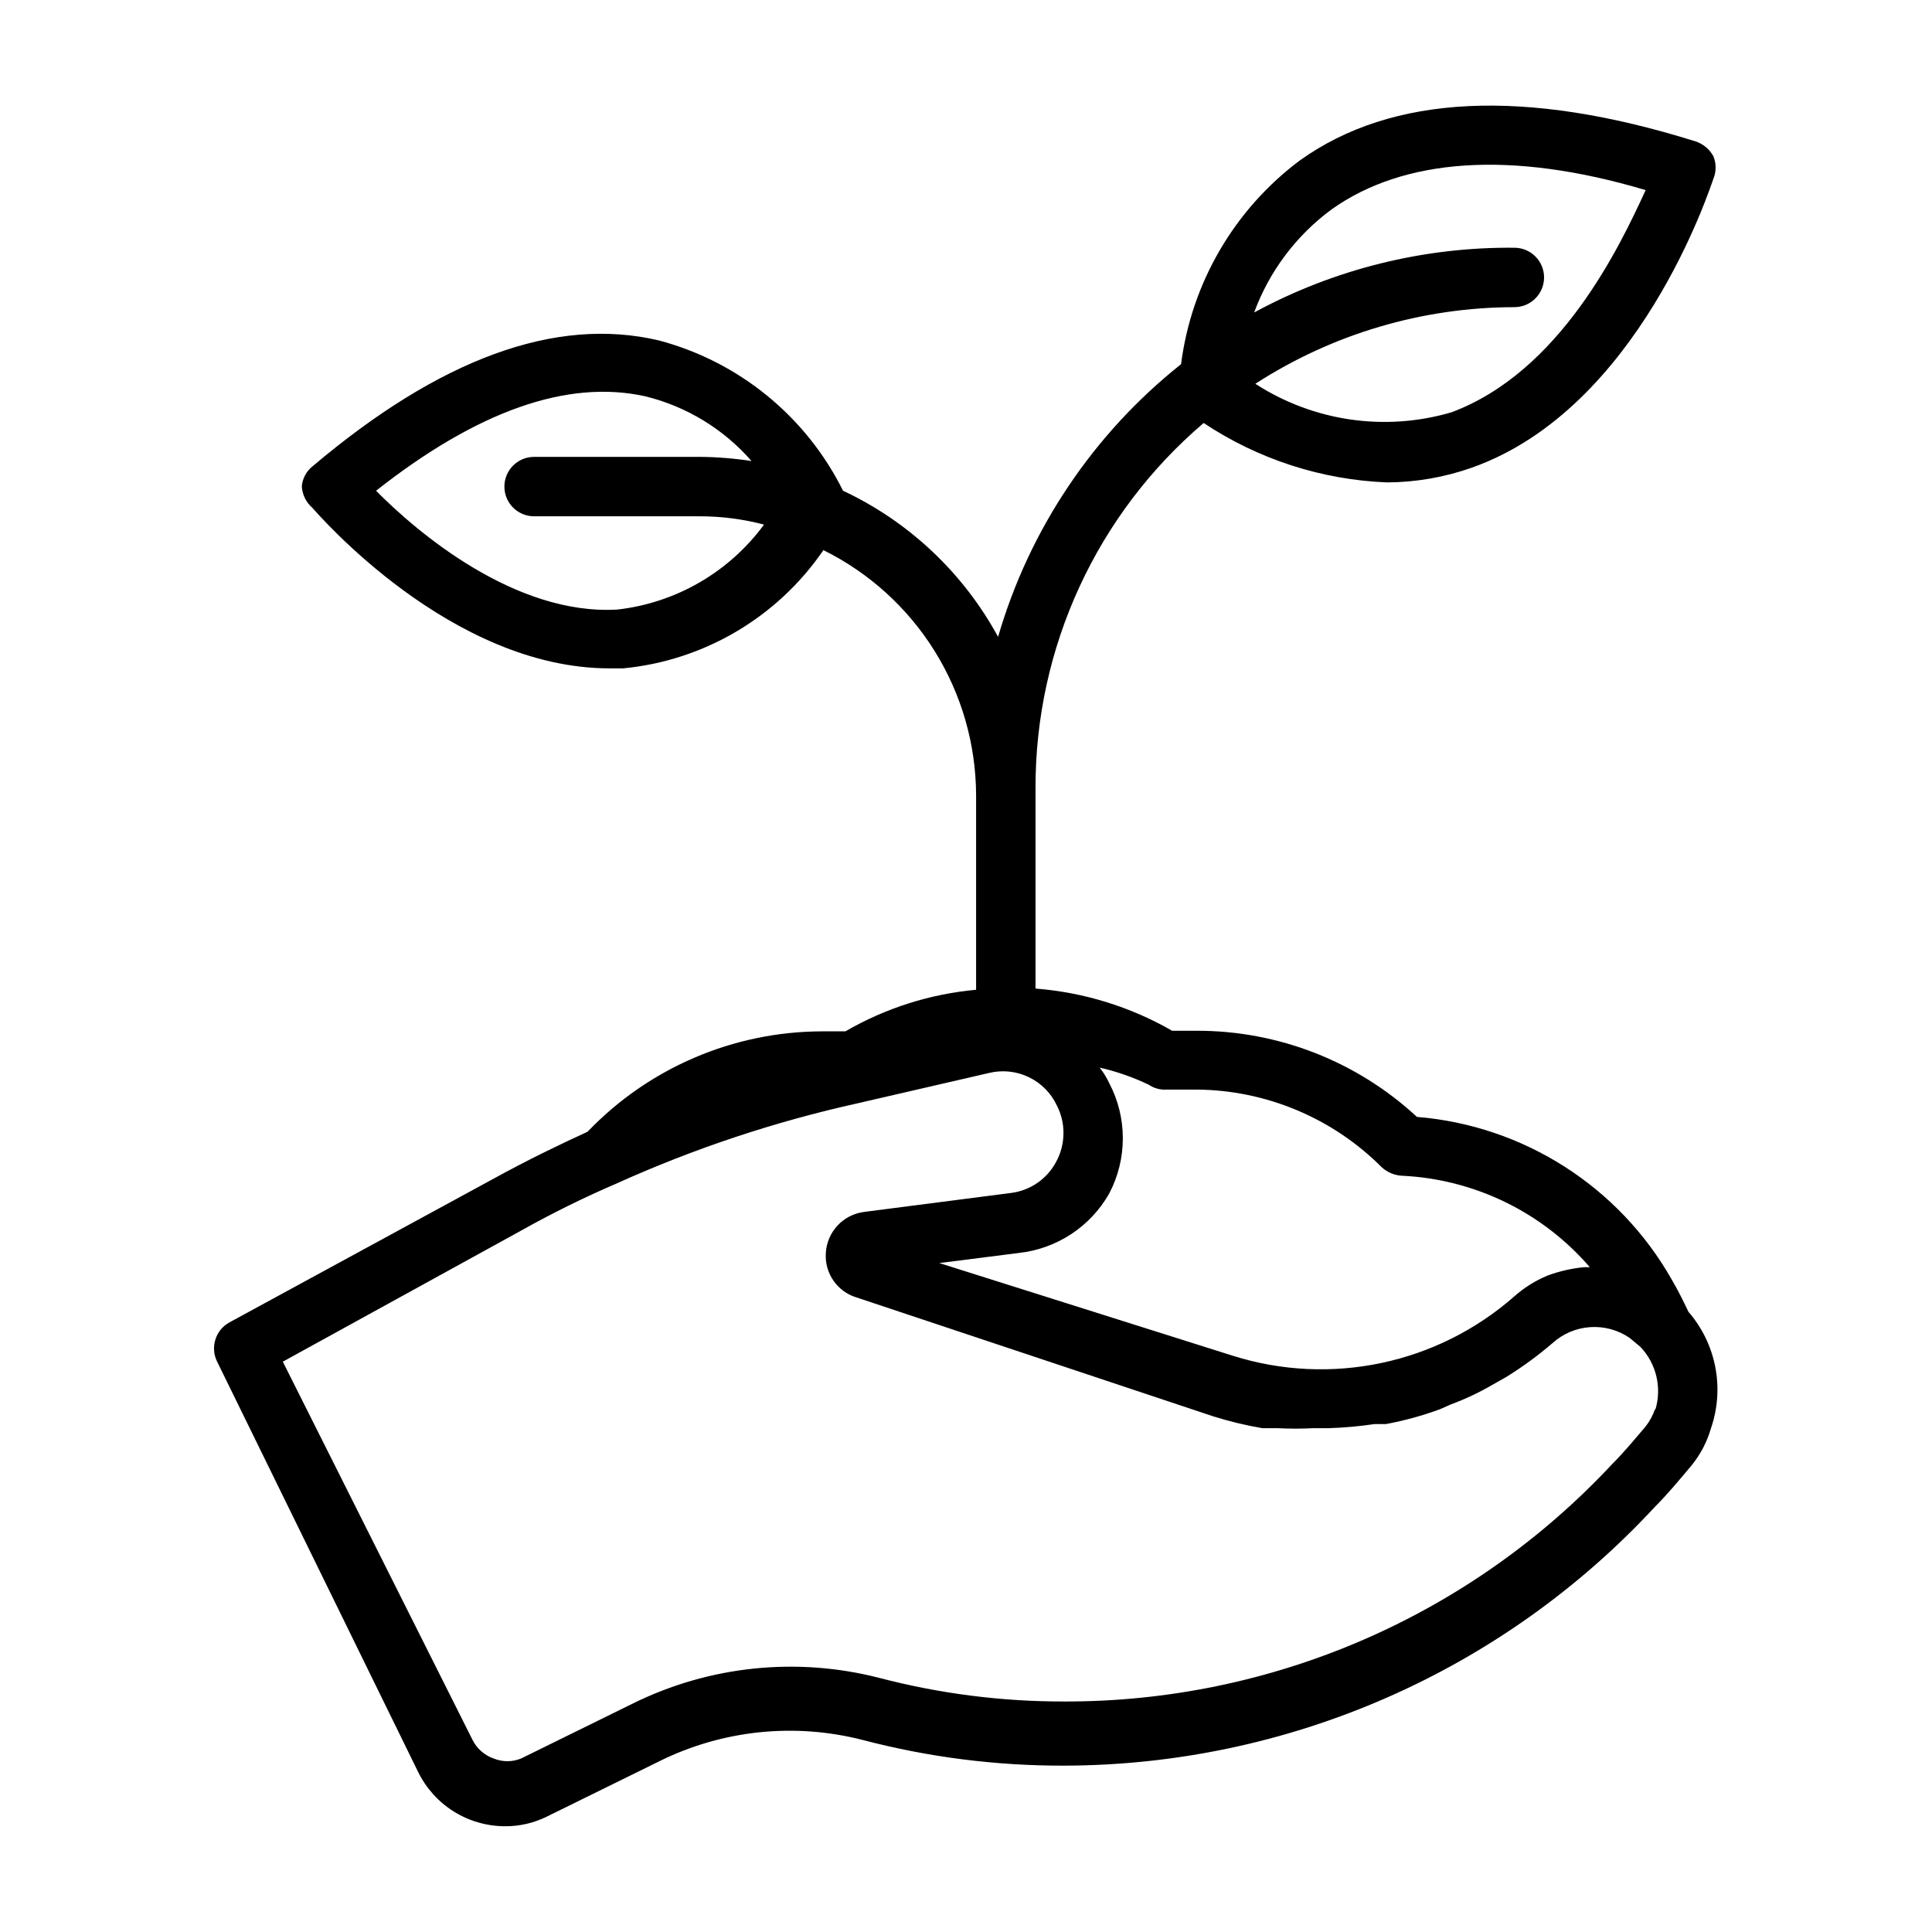
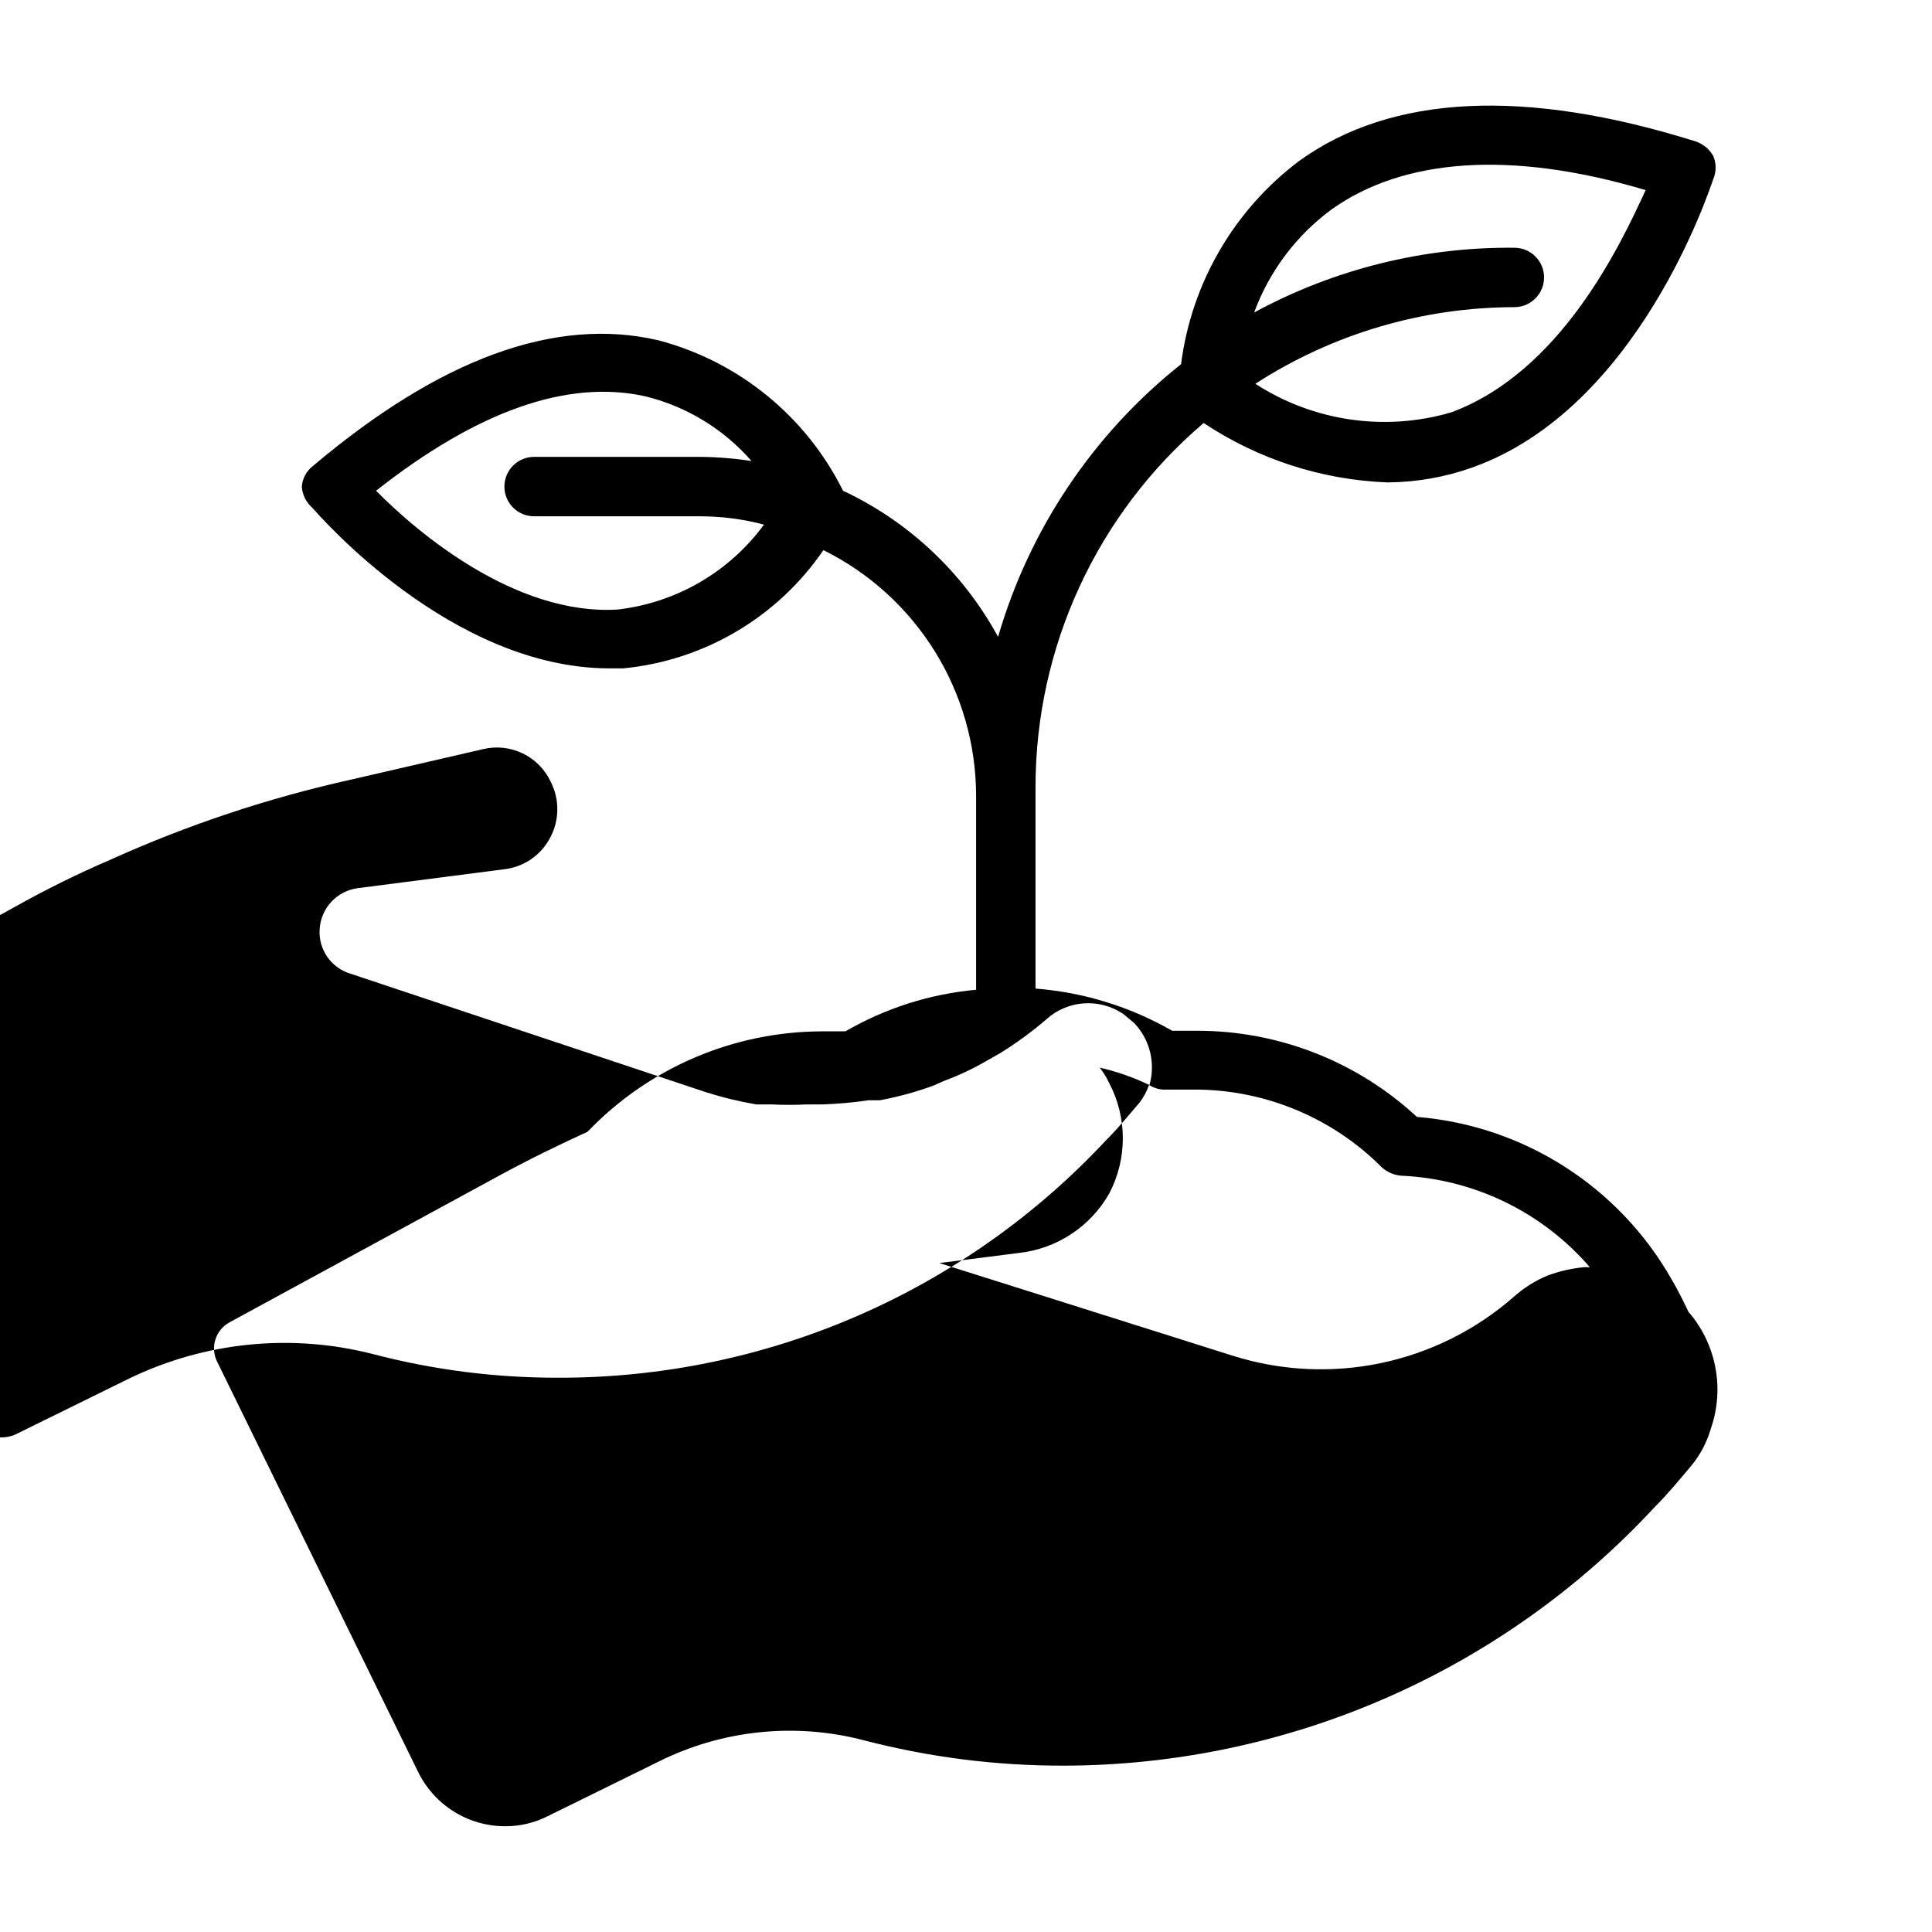
<svg xmlns="http://www.w3.org/2000/svg" fill="#000000" width="800px" height="800px" version="1.1" viewBox="144 144 512 512">
-   <path d="m591.45 491.63c-1.418-2.992-2.832-5.824-4.41-8.5h0.004c-13.984-24.676-39.273-40.832-67.543-43.141-15.883-14.719-36.754-22.879-58.41-22.828h-6.457c-11.09-6.371-23.461-10.188-36.211-11.18v-53.215c-0.055-37.199 16.238-72.547 44.559-96.668 14.457 9.621 31.293 15.07 48.648 15.746 7.672-0.043 15.281-1.375 22.512-3.938 44.242-15.742 62.977-73.996 63.922-76.516 0.789-1.918 0.789-4.066 0-5.984-1.016-1.863-2.707-3.273-4.723-3.934-45.184-14.168-80.453-12.438-104.86 5.039v-0.004c-17.375 12.996-28.734 32.484-31.488 54.004-23.258 18.484-40.203 43.734-48.492 72.266-9.219-16.961-23.617-30.531-41.09-38.73-9.781-19.684-27.566-34.199-48.809-39.832-27.395-6.457-58.094 4.879-91.789 33.375-1.648 1.312-2.676 3.254-2.832 5.356 0.145 2.191 1.168 4.234 2.832 5.668 1.574 1.73 36.684 42.508 78.719 42.508h3.625c21.453-2.066 40.887-13.543 53.055-31.332 12.125 6.004 22.336 15.27 29.484 26.758 7.148 11.484 10.949 24.738 10.98 38.266v51.484c-12.211 1.113-24.031 4.875-34.637 11.02h-6.297c-23.434 0.078-45.828 9.684-62.035 26.609-7.559 3.465-15.742 7.398-25.191 12.594l-69.742 37.941c-3.625 2.012-5.07 6.484-3.309 10.234l53.371 108.95h0.004c2.113 4.293 5.387 7.91 9.449 10.445 4.059 2.531 8.75 3.875 13.535 3.883 3.82 0.027 7.594-0.836 11.02-2.519l29.758-14.641c16.781-8.355 36.012-10.367 54.16-5.668 17.371 4.543 35.258 6.816 53.215 6.769 29.391-0.055 58.453-6.164 85.379-17.949 26.926-11.781 51.133-28.984 71.117-50.539 3.465-3.465 6.453-7.086 9.762-11.02 2.387-2.918 4.156-6.293 5.195-9.918 3.648-10.617 1.371-22.375-5.984-30.859zm-94.465-292.21c18.895-13.383 47.23-15.742 83.129-5.039-6.926 15.117-22.672 48.18-51.48 58.887-17.594 5.164-36.562 2.402-51.957-7.559 20.453-13.227 44.285-20.277 68.645-20.309 4.348 0 7.871-3.527 7.871-7.875 0-4.348-3.523-7.871-7.871-7.871-24.07-0.23-47.805 5.676-68.961 17.16 4.031-10.961 11.207-20.488 20.625-27.395zm-189.4 106.12c-27.082 1.574-53.059-20.469-63.922-31.488 26.766-21.098 50.695-29.598 71.32-25.031v-0.004c10.938 2.68 20.781 8.676 28.184 17.164-4.484-0.695-9.008-1.062-13.543-1.105h-44.082c-4.348 0-7.871 3.527-7.871 7.875 0 4.348 3.523 7.871 7.871 7.871h44.082c5.688 0.016 11.348 0.754 16.848 2.203-9.254 12.602-23.352 20.762-38.887 22.516zm140.91 125.95c1.387 0.941 3.055 1.387 4.727 1.258h7.871c18.449 0.137 36.102 7.551 49.121 20.625 1.438 1.293 3.266 2.07 5.195 2.203 19.266 0.871 37.316 9.641 49.91 24.246h-1.574c-3.285 0.324-6.512 1.062-9.605 2.203-3.223 1.336-6.203 3.199-8.816 5.512-20.406 17.949-48.711 23.922-74.629 15.746l-77.773-24.562 21.098-2.676c10.039-1.105 18.941-6.961 23.93-15.746 4.816-9.168 4.816-20.113 0-29.281-0.688-1.453-1.531-2.828-2.519-4.094 4.512 1.035 8.895 2.566 13.066 4.566zm134.14 85.805c-0.562 1.707-1.414 3.305-2.519 4.723-2.832 3.305-5.512 6.613-8.816 9.918-18.562 19.918-41.035 35.793-66.012 46.629s-51.922 16.398-79.148 16.348c-16.629 0.039-33.191-2.074-49.277-6.297-21.789-5.555-44.848-3.156-65.023 6.769l-29.758 14.641c-2.32 0.945-4.918 0.945-7.242 0-2.481-0.863-4.519-2.672-5.668-5.039l-50.223-100.13 62.977-34.637c8.273-4.648 16.789-8.852 25.504-12.598 20.52-9.262 41.941-16.387 63.922-21.254l34.793-8.031h0.004c3.531-0.848 7.246-0.449 10.516 1.129 3.273 1.578 5.898 4.238 7.43 7.531 1.172 2.289 1.77 4.828 1.734 7.402-0.016 2.582-0.664 5.125-1.891 7.398-2.383 4.574-6.852 7.691-11.965 8.344l-39.047 5.039c-5.523 0.742-9.75 5.297-10.074 10.863-0.371 5.367 3.031 10.273 8.188 11.809l94.465 31.488h-0.004c4.281 1.344 8.648 2.398 13.07 3.148h4.094c3.094 0.156 6.191 0.156 9.289 0h4.094c4.109-0.133 8.211-0.5 12.277-1.102h2.992c4.879-0.906 9.672-2.223 14.328-3.938l2.832-1.258c3.816-1.41 7.504-3.148 11.023-5.199l3.621-2.047v0.004c4.316-2.672 8.426-5.672 12.277-8.977 2.754-2.508 6.273-4.012 9.988-4.266 3.715-0.258 7.406 0.746 10.48 2.848l2.832 2.363h0.004c2.102 2.199 3.578 4.922 4.269 7.887 0.691 2.961 0.574 6.055-0.336 8.961z" />
+   <path d="m591.45 491.63c-1.418-2.992-2.832-5.824-4.41-8.5h0.004c-13.984-24.676-39.273-40.832-67.543-43.141-15.883-14.719-36.754-22.879-58.41-22.828h-6.457c-11.09-6.371-23.461-10.188-36.211-11.18v-53.215c-0.055-37.199 16.238-72.547 44.559-96.668 14.457 9.621 31.293 15.07 48.648 15.746 7.672-0.043 15.281-1.375 22.512-3.938 44.242-15.742 62.977-73.996 63.922-76.516 0.789-1.918 0.789-4.066 0-5.984-1.016-1.863-2.707-3.273-4.723-3.934-45.184-14.168-80.453-12.438-104.86 5.039v-0.004c-17.375 12.996-28.734 32.484-31.488 54.004-23.258 18.484-40.203 43.734-48.492 72.266-9.219-16.961-23.617-30.531-41.09-38.73-9.781-19.684-27.566-34.199-48.809-39.832-27.395-6.457-58.094 4.879-91.789 33.375-1.648 1.312-2.676 3.254-2.832 5.356 0.145 2.191 1.168 4.234 2.832 5.668 1.574 1.73 36.684 42.508 78.719 42.508h3.625c21.453-2.066 40.887-13.543 53.055-31.332 12.125 6.004 22.336 15.27 29.484 26.758 7.148 11.484 10.949 24.738 10.98 38.266v51.484c-12.211 1.113-24.031 4.875-34.637 11.02h-6.297c-23.434 0.078-45.828 9.684-62.035 26.609-7.559 3.465-15.742 7.398-25.191 12.594l-69.742 37.941c-3.625 2.012-5.07 6.484-3.309 10.234l53.371 108.95h0.004c2.113 4.293 5.387 7.91 9.449 10.445 4.059 2.531 8.75 3.875 13.535 3.883 3.82 0.027 7.594-0.836 11.02-2.519l29.758-14.641c16.781-8.355 36.012-10.367 54.16-5.668 17.371 4.543 35.258 6.816 53.215 6.769 29.391-0.055 58.453-6.164 85.379-17.949 26.926-11.781 51.133-28.984 71.117-50.539 3.465-3.465 6.453-7.086 9.762-11.02 2.387-2.918 4.156-6.293 5.195-9.918 3.648-10.617 1.371-22.375-5.984-30.859zm-94.465-292.21c18.895-13.383 47.23-15.742 83.129-5.039-6.926 15.117-22.672 48.18-51.48 58.887-17.594 5.164-36.562 2.402-51.957-7.559 20.453-13.227 44.285-20.277 68.645-20.309 4.348 0 7.871-3.527 7.871-7.875 0-4.348-3.523-7.871-7.871-7.871-24.07-0.23-47.805 5.676-68.961 17.16 4.031-10.961 11.207-20.488 20.625-27.395zm-189.4 106.12c-27.082 1.574-53.059-20.469-63.922-31.488 26.766-21.098 50.695-29.598 71.32-25.031v-0.004c10.938 2.68 20.781 8.676 28.184 17.164-4.484-0.695-9.008-1.062-13.543-1.105h-44.082c-4.348 0-7.871 3.527-7.871 7.875 0 4.348 3.523 7.871 7.871 7.871h44.082c5.688 0.016 11.348 0.754 16.848 2.203-9.254 12.602-23.352 20.762-38.887 22.516zm140.91 125.95c1.387 0.941 3.055 1.387 4.727 1.258h7.871c18.449 0.137 36.102 7.551 49.121 20.625 1.438 1.293 3.266 2.07 5.195 2.203 19.266 0.871 37.316 9.641 49.91 24.246h-1.574c-3.285 0.324-6.512 1.062-9.605 2.203-3.223 1.336-6.203 3.199-8.816 5.512-20.406 17.949-48.711 23.922-74.629 15.746l-77.773-24.562 21.098-2.676c10.039-1.105 18.941-6.961 23.93-15.746 4.816-9.168 4.816-20.113 0-29.281-0.688-1.453-1.531-2.828-2.519-4.094 4.512 1.035 8.895 2.566 13.066 4.566zc-0.562 1.707-1.414 3.305-2.519 4.723-2.832 3.305-5.512 6.613-8.816 9.918-18.562 19.918-41.035 35.793-66.012 46.629s-51.922 16.398-79.148 16.348c-16.629 0.039-33.191-2.074-49.277-6.297-21.789-5.555-44.848-3.156-65.023 6.769l-29.758 14.641c-2.32 0.945-4.918 0.945-7.242 0-2.481-0.863-4.519-2.672-5.668-5.039l-50.223-100.13 62.977-34.637c8.273-4.648 16.789-8.852 25.504-12.598 20.52-9.262 41.941-16.387 63.922-21.254l34.793-8.031h0.004c3.531-0.848 7.246-0.449 10.516 1.129 3.273 1.578 5.898 4.238 7.43 7.531 1.172 2.289 1.77 4.828 1.734 7.402-0.016 2.582-0.664 5.125-1.891 7.398-2.383 4.574-6.852 7.691-11.965 8.344l-39.047 5.039c-5.523 0.742-9.75 5.297-10.074 10.863-0.371 5.367 3.031 10.273 8.188 11.809l94.465 31.488h-0.004c4.281 1.344 8.648 2.398 13.07 3.148h4.094c3.094 0.156 6.191 0.156 9.289 0h4.094c4.109-0.133 8.211-0.5 12.277-1.102h2.992c4.879-0.906 9.672-2.223 14.328-3.938l2.832-1.258c3.816-1.41 7.504-3.148 11.023-5.199l3.621-2.047v0.004c4.316-2.672 8.426-5.672 12.277-8.977 2.754-2.508 6.273-4.012 9.988-4.266 3.715-0.258 7.406 0.746 10.48 2.848l2.832 2.363h0.004c2.102 2.199 3.578 4.922 4.269 7.887 0.691 2.961 0.574 6.055-0.336 8.961z" />
</svg>